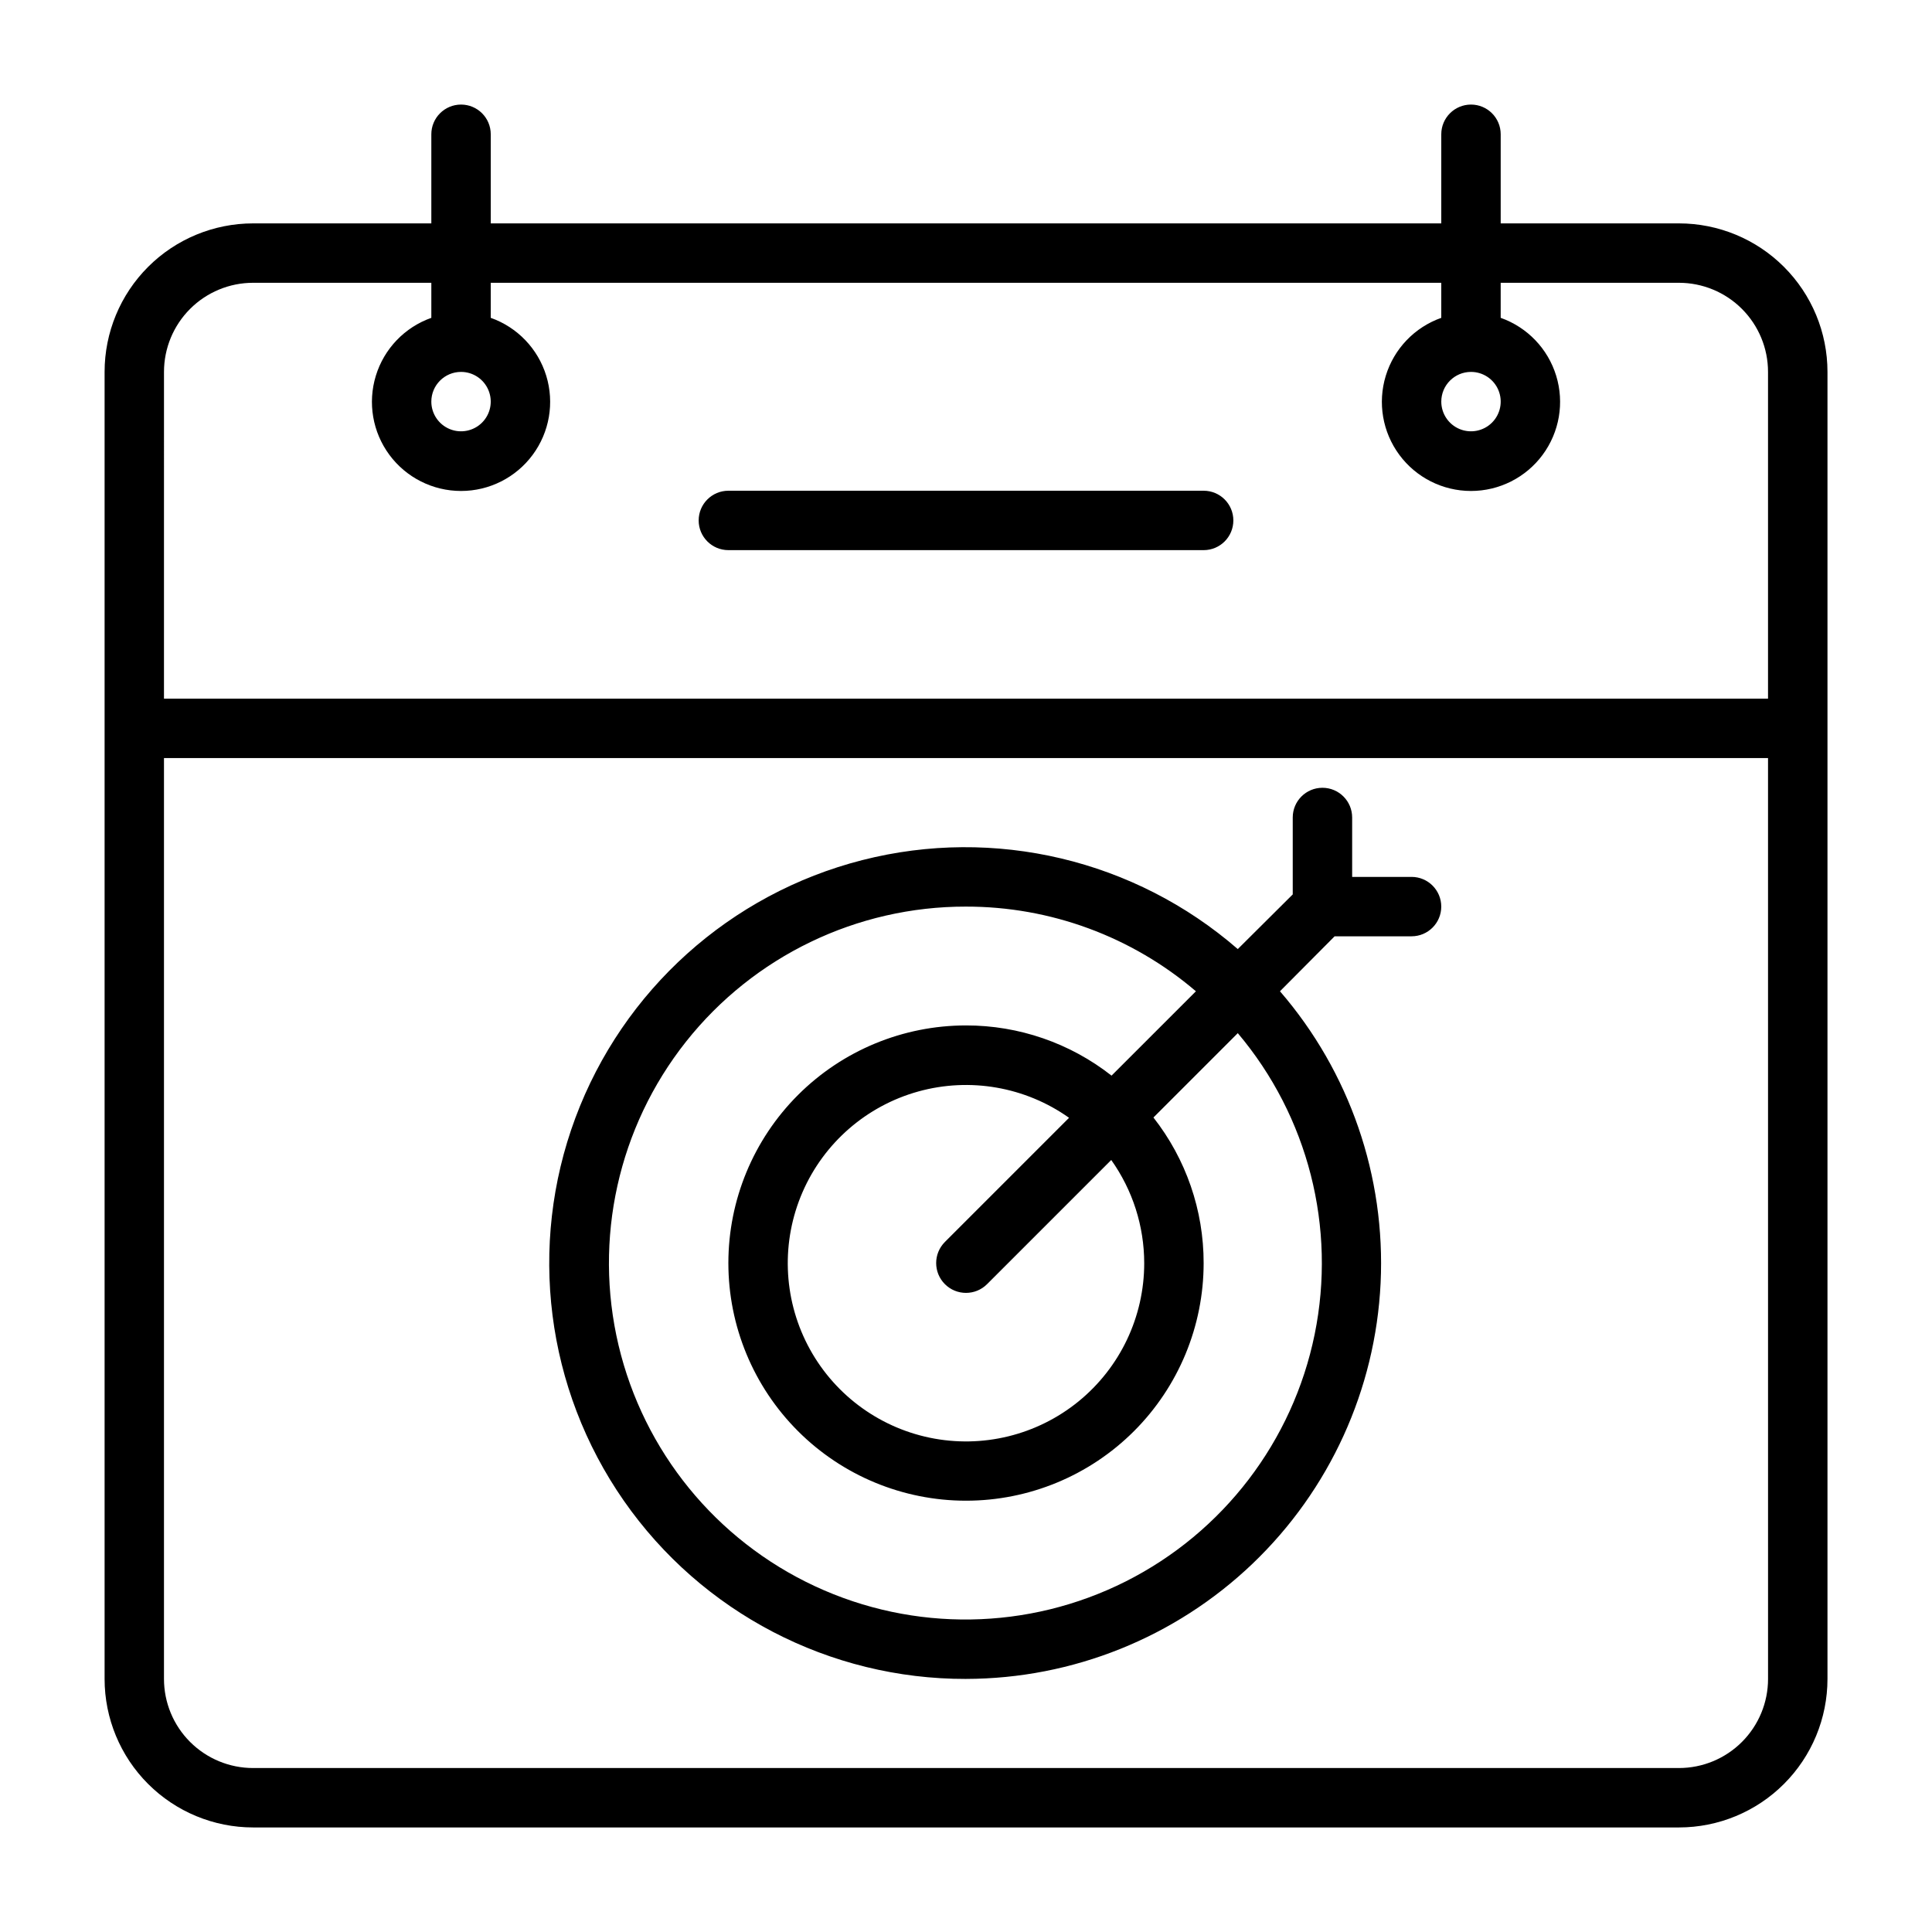
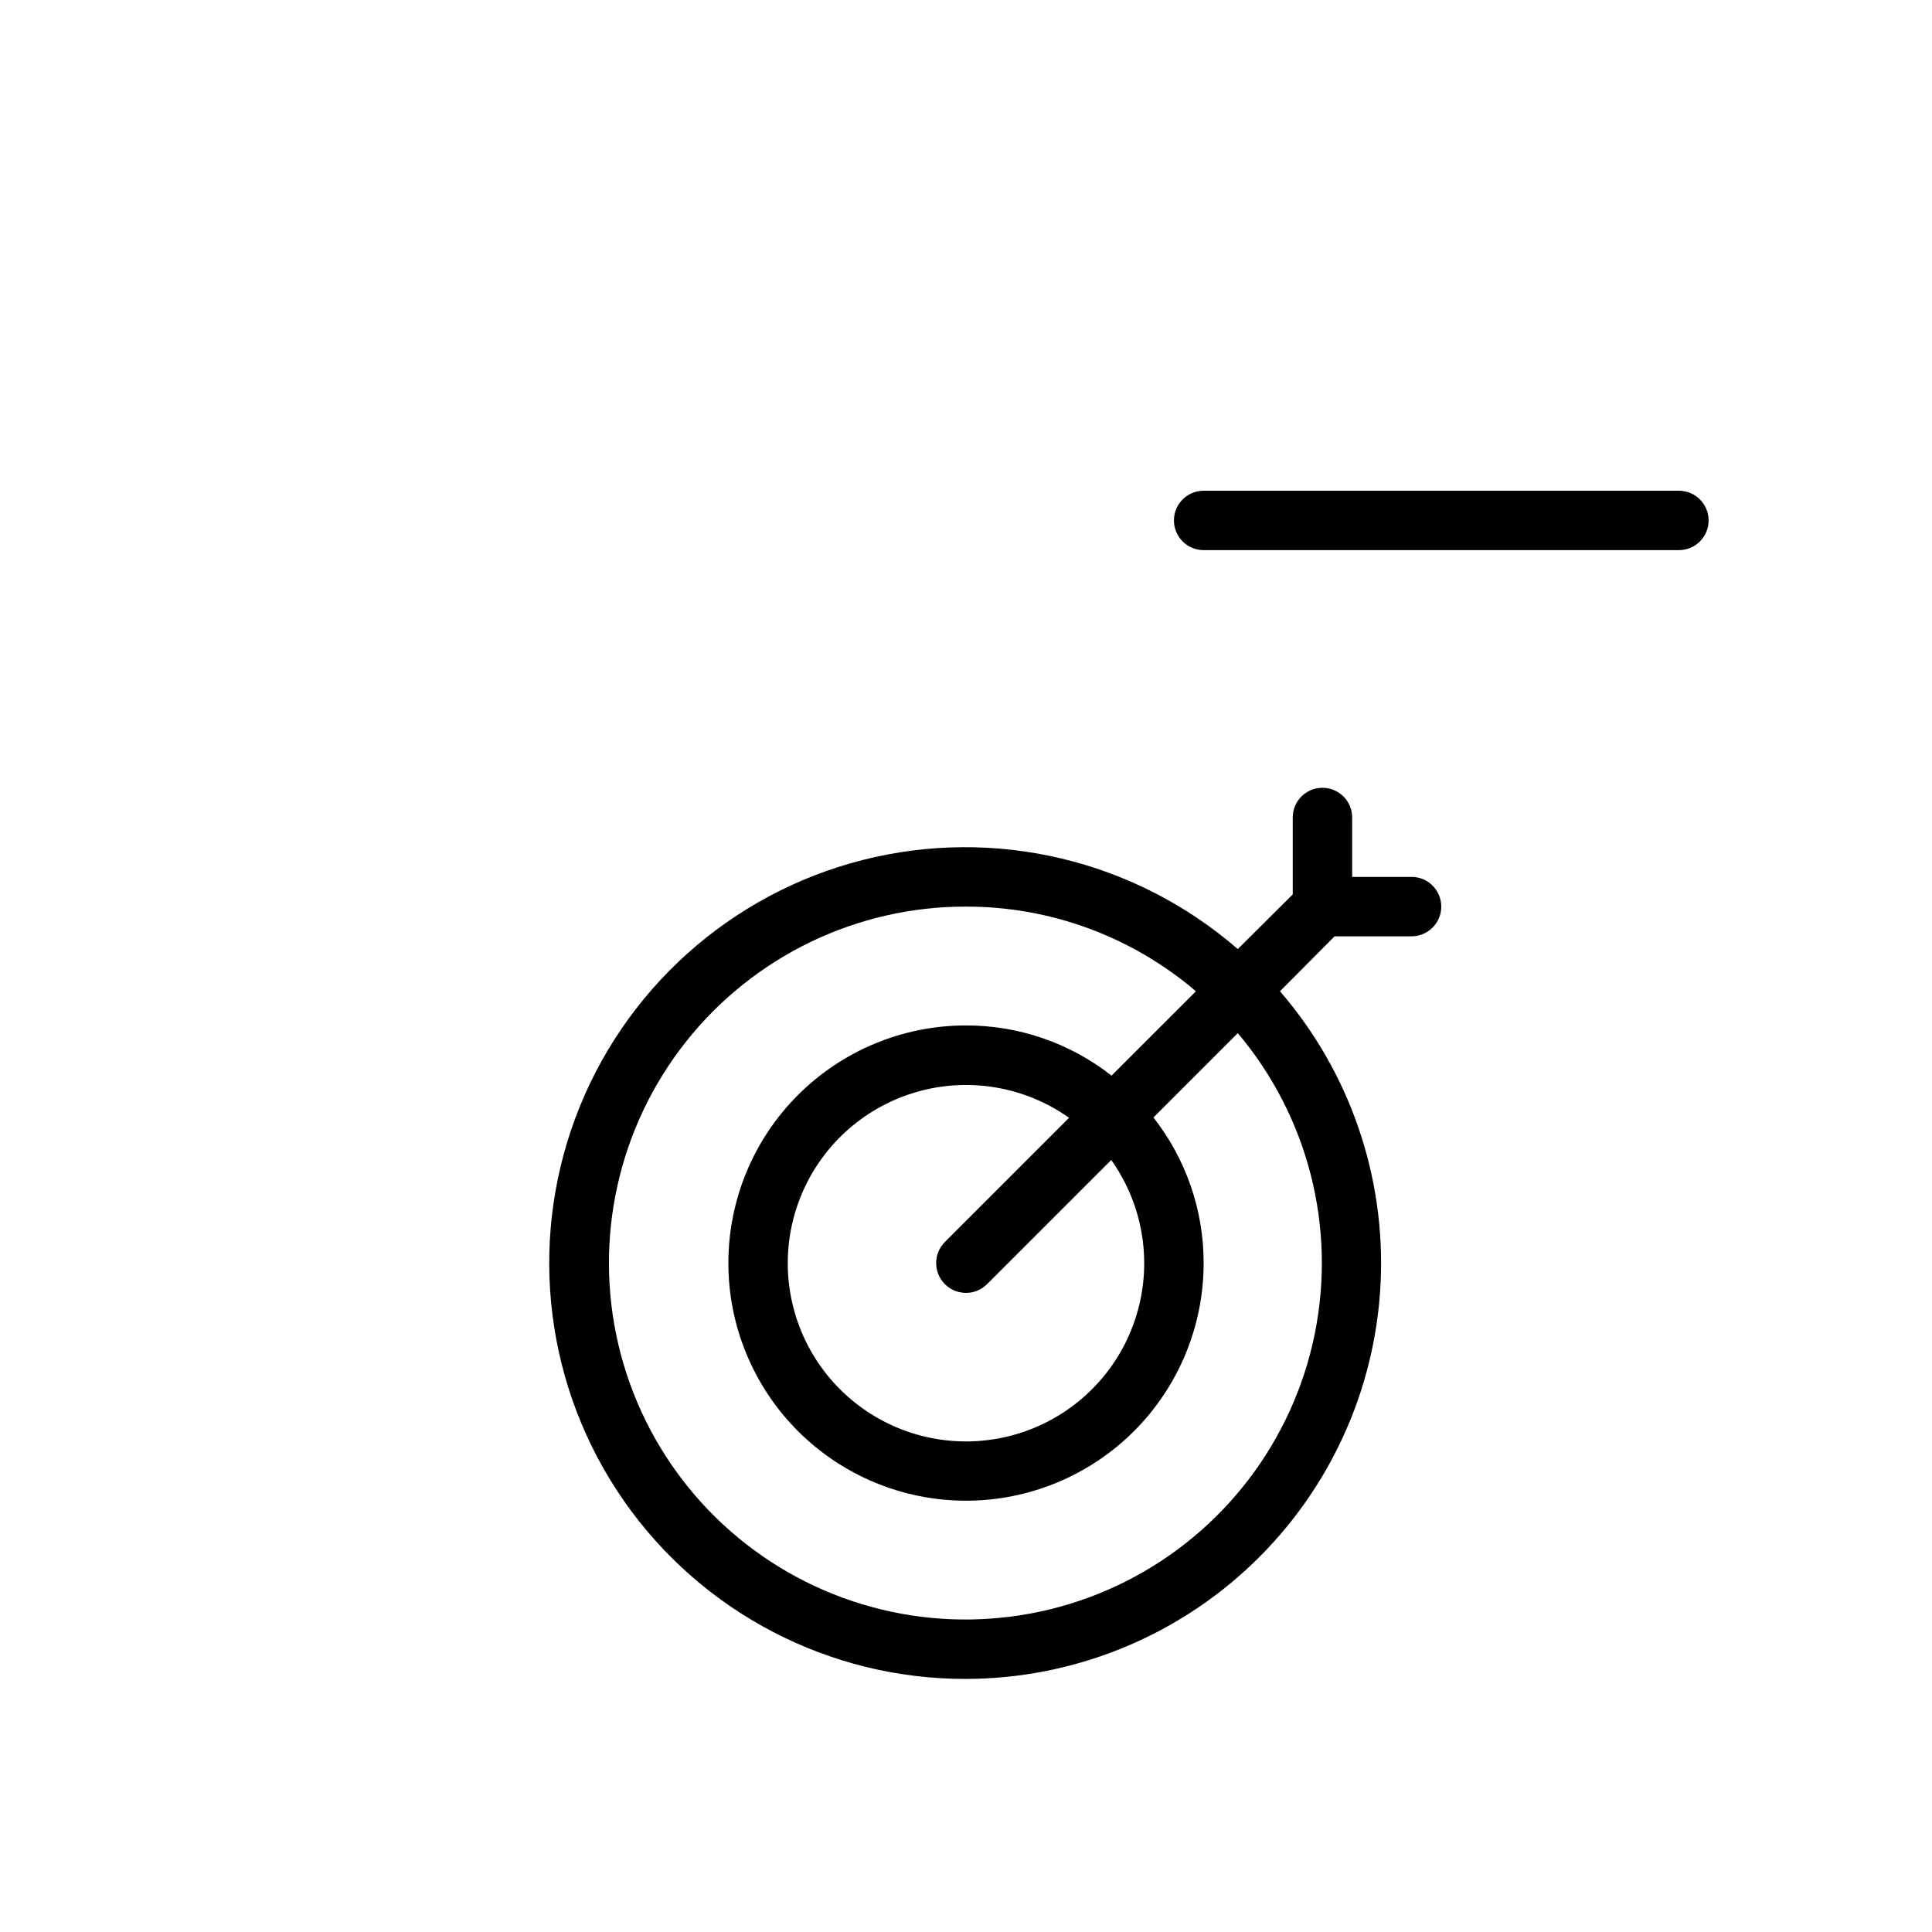
<svg xmlns="http://www.w3.org/2000/svg" fill="#000000" width="800px" height="800px" version="1.1" viewBox="144 144 512 512">
  <g>
-     <path d="m588.93 203.2h-47.23v-23.617c0-4.348-3.523-7.871-7.871-7.871-4.348 0-7.875 3.523-7.875 7.871v23.617h-251.9v-23.617c0-4.348-3.523-7.871-7.871-7.871-4.348 0-7.875 3.523-7.875 7.871v23.617h-47.23c-10.438 0-20.449 4.144-27.832 11.527-7.383 7.383-11.527 17.391-11.527 27.832v346.37c0 10.441 4.144 20.453 11.527 27.832 7.383 7.383 17.395 11.531 27.832 11.531h377.86c10.441 0 20.453-4.148 27.832-11.531 7.383-7.379 11.531-17.391 11.531-27.832v-346.37c0-10.441-4.148-20.449-11.531-27.832-7.379-7.383-17.391-11.527-27.832-11.527zm-401.47 39.359c0-6.266 2.488-12.27 6.918-16.699 4.43-4.43 10.434-6.918 16.699-6.918h47.23v9.289c-7.059 2.496-12.516 8.191-14.707 15.355-2.191 7.16-0.859 14.934 3.594 20.953 4.453 6.023 11.5 9.574 18.988 9.574s14.531-3.551 18.984-9.574c4.453-6.019 5.789-13.793 3.598-20.953-2.195-7.164-7.652-12.859-14.711-15.355v-9.289h251.9v9.289c-7.059 2.496-12.516 8.191-14.707 15.355-2.191 7.16-0.859 14.934 3.594 20.953 4.453 6.023 11.5 9.574 18.988 9.574s14.531-3.551 18.984-9.574c4.453-6.019 5.789-13.793 3.598-20.953-2.191-7.164-7.652-12.859-14.711-15.355v-9.289h47.23c6.266 0 12.273 2.488 16.699 6.918 4.43 4.43 6.918 10.434 6.918 16.699v86.59h-425.09zm78.719 0h0.004c3.184 0 6.051 1.918 7.269 4.859 1.219 2.941 0.547 6.328-1.703 8.578-2.254 2.25-5.641 2.926-8.582 1.707s-4.859-4.09-4.859-7.273c0-4.348 3.527-7.871 7.875-7.871zm267.65 0h0.004c3.184 0 6.055 1.918 7.273 4.859 1.215 2.941 0.543 6.328-1.707 8.578-2.254 2.25-5.637 2.926-8.582 1.707-2.941-1.219-4.859-4.09-4.859-7.273 0-4.348 3.527-7.871 7.875-7.871zm78.723 346.37c0 6.266-2.488 12.273-6.918 16.699-4.426 4.43-10.434 6.918-16.699 6.918h-377.86c-6.266 0-12.27-2.488-16.699-6.918-4.43-4.426-6.918-10.434-6.918-16.699v-244.03h425.09z" />
-     <path d="m462.98 274.05h-125.95c-4.348 0-7.875 3.523-7.875 7.871 0 4.348 3.527 7.871 7.875 7.871h125.95c4.348 0 7.871-3.523 7.871-7.871 0-4.348-3.523-7.871-7.871-7.871z" />
+     <path d="m462.98 274.05c-4.348 0-7.875 3.523-7.875 7.871 0 4.348 3.527 7.871 7.875 7.871h125.95c4.348 0 7.871-3.523 7.871-7.871 0-4.348-3.523-7.871-7.871-7.871z" />
    <path d="m400 588.93c28.273-0.051 55.449-10.969 75.898-30.496 20.453-19.527 32.617-46.168 33.977-74.41 1.359-28.242-8.188-55.93-26.668-77.328l14.484-14.566h20.387c4.348 0 7.871-3.523 7.871-7.871s-3.523-7.871-7.871-7.871h-15.742v-15.746c0-4.348-3.527-7.871-7.875-7.871-4.348 0-7.871 3.523-7.871 7.871v20.387l-14.562 14.484v0.004c-27.289-23.699-64.465-32.516-99.488-23.586-35.023 8.926-63.441 34.461-76.059 68.332-12.613 33.871-7.816 71.773 12.836 101.44 20.652 29.66 54.539 47.309 90.684 47.23zm0-204.67c22.336-0.031 43.945 7.926 60.93 22.438l-22.359 22.355c-11-8.637-24.586-13.32-38.57-13.305-16.703 0-32.723 6.637-44.531 18.445-11.812 11.812-18.445 27.828-18.445 44.531s6.633 32.719 18.445 44.531c11.809 11.809 27.828 18.445 44.531 18.445 16.699 0 32.719-6.637 44.531-18.445 11.809-11.812 18.445-27.828 18.445-44.531 0.016-13.984-4.672-27.57-13.305-38.574l22.355-22.355c18.648 22.094 26.152 51.508 20.367 79.836-5.789 28.324-24.227 52.441-50.043 65.453-25.82 13.008-56.172 13.48-82.383 1.277s-45.387-35.734-52.051-63.867c-6.664-28.133-0.074-57.766 17.875-80.43 17.953-22.66 45.293-35.852 74.207-35.805zm47.23 94.465c0.012 14.219-6.383 27.688-17.414 36.668-11.027 8.977-25.512 12.508-39.434 9.613-13.922-2.894-25.801-11.91-32.336-24.539-6.531-12.629-7.027-27.531-1.352-40.57 5.68-13.035 16.934-22.82 30.629-26.633 13.699-3.816 28.391-1.258 39.988 6.965l-32.906 32.906h0.004c-3.086 3.086-3.086 8.094 0 11.18 3.086 3.086 8.09 3.086 11.176 0l32.906-32.906c5.676 7.981 8.727 17.527 8.738 27.316z" />
  </g>
</svg>